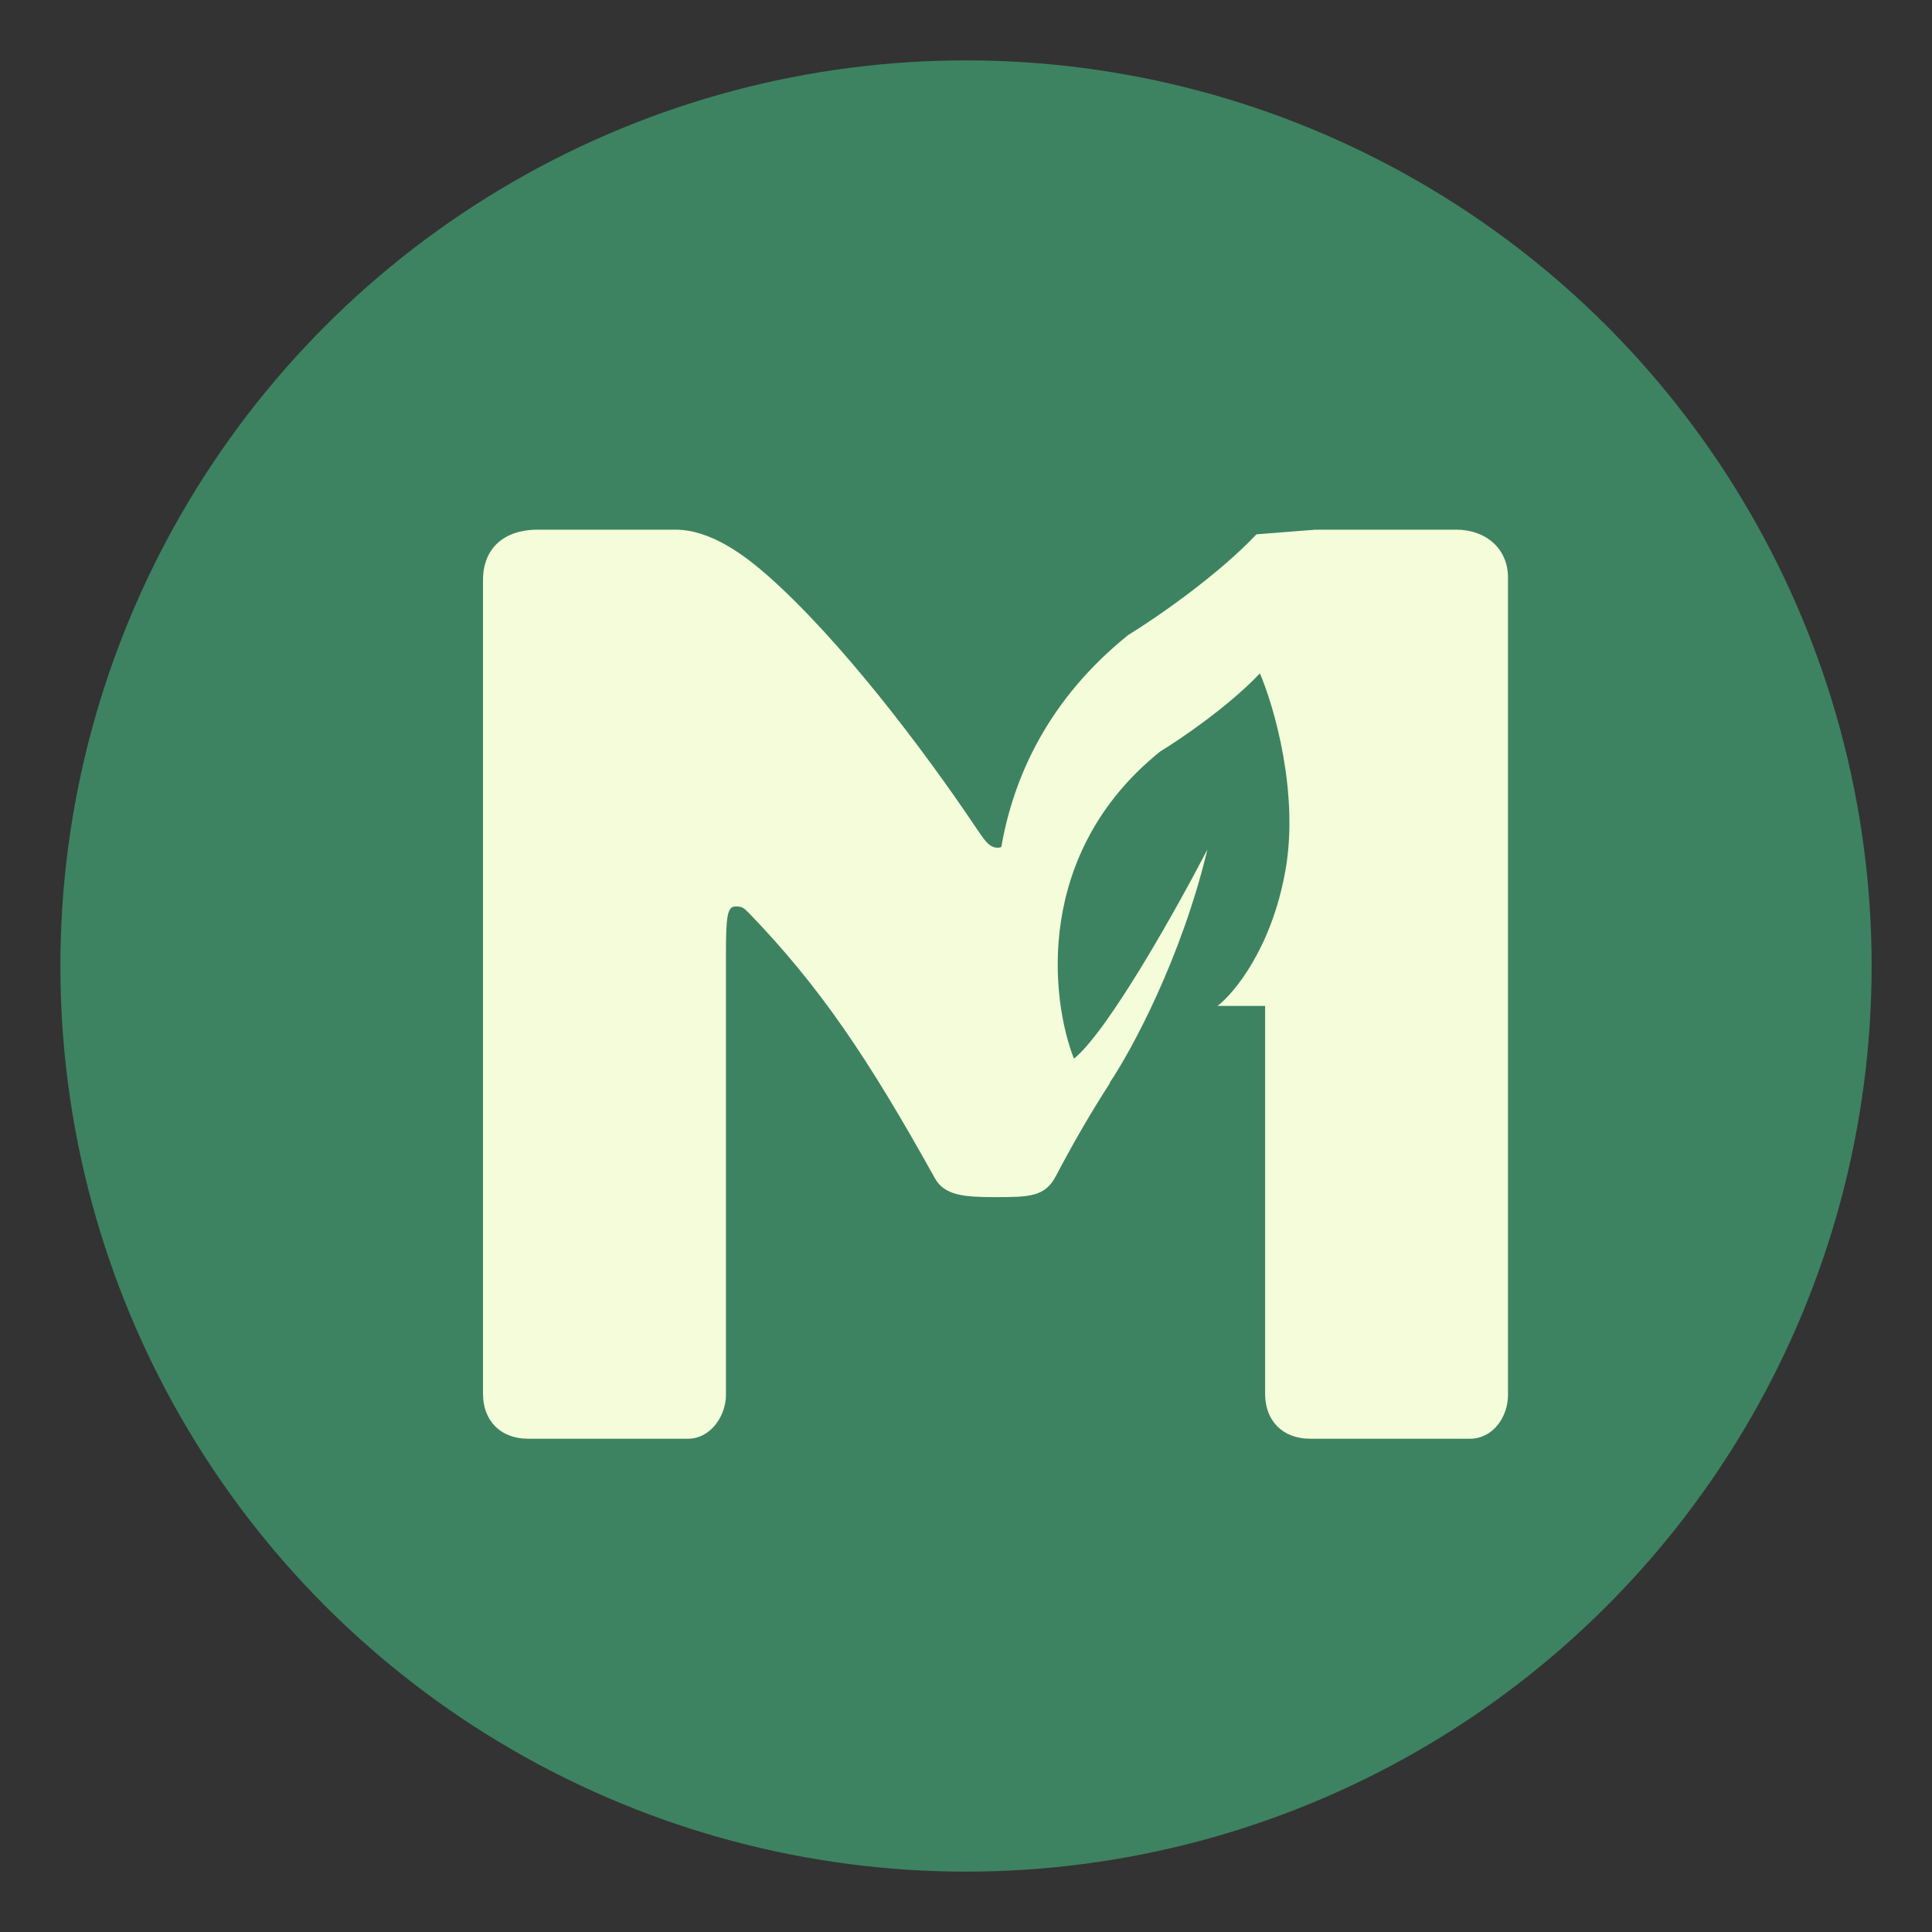
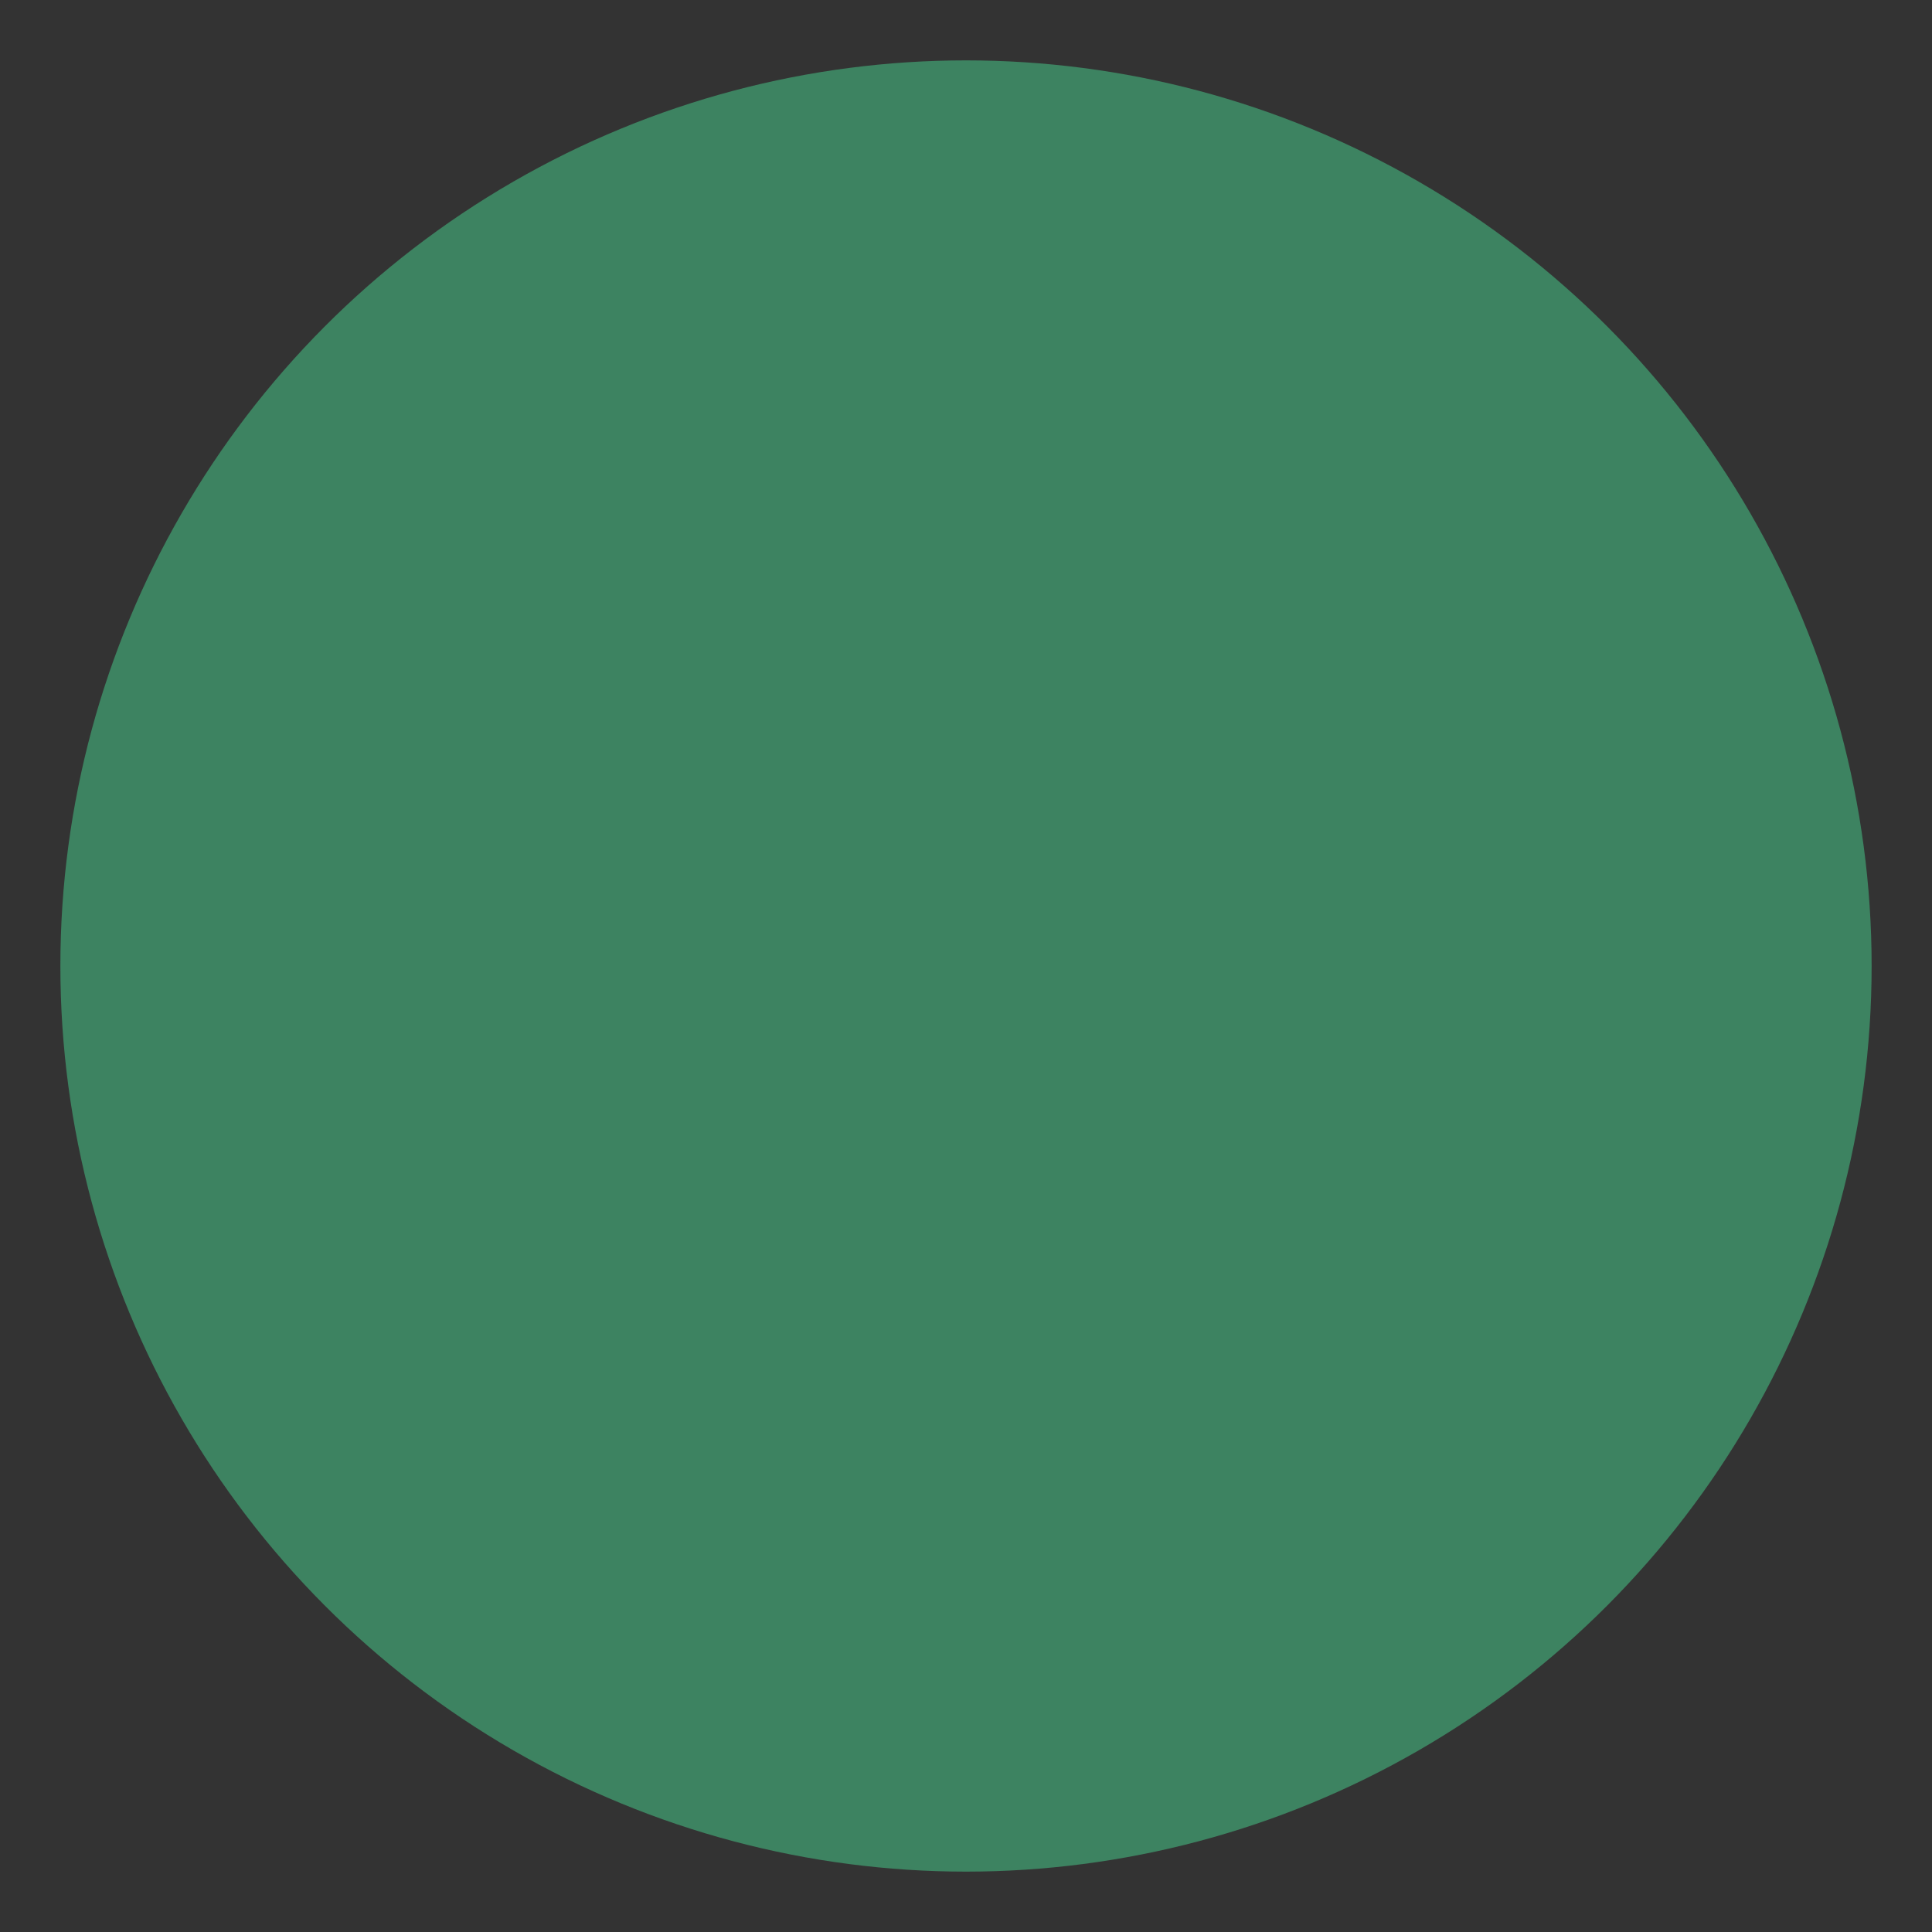
<svg xmlns="http://www.w3.org/2000/svg" width="32" height="32" viewBox="0 0 32 32" fill="none">
  <rect x="0" y="0" width="32" height="32" fill="#333333" stroke="none" />
  <circle cx="16" cy="16" r="15" fill="#3D8361" />
-   <path d="M11.188 8.773C11.775 8.773 12.34 9.203 12.725 9.542C13.923 10.604 15.28 12.391 16.161 13.702C16.274 13.86 16.364 14.041 16.523 14.041C16.546 14.041 16.566 14.037 16.585 14.029C16.789 12.847 17.379 11.57 18.685 10.519C19.121 10.252 20.153 9.546 20.811 8.85L21.689 8.781C21.708 8.78 21.727 8.778 21.745 8.777L21.79 8.773L21.787 8.775C21.81 8.775 21.835 8.773 21.858 8.773H24.118C24.616 8.773 24.977 9.091 24.977 9.565V23.106C24.977 23.468 24.729 23.83 24.345 23.83H21.7C21.248 23.83 20.954 23.536 20.954 23.084V16.661H20.168C20.454 16.437 21.061 15.695 21.289 14.427C21.52 13.141 21.105 11.708 20.868 11.153C20.358 11.694 19.553 12.242 19.215 12.448C17.135 14.124 17.397 16.537 17.788 17.535C18.36 17.071 19.5 15.031 19.999 14.069C19.568 15.871 18.741 17.402 18.374 17.942C18.378 17.94 18.382 17.937 18.386 17.935C18.038 18.475 17.748 18.987 17.495 19.467C17.314 19.828 17.043 19.828 16.477 19.828C15.98 19.828 15.642 19.805 15.483 19.512C14.376 17.522 13.584 16.347 12.408 15.126C12.318 15.036 12.295 15.014 12.183 15.014C12.047 15.014 12.024 15.172 12.024 15.805V23.106C12.024 23.445 11.776 23.83 11.392 23.83H8.746C8.294 23.83 8 23.536 8 23.084V9.61C8 9.068 8.362 8.773 8.904 8.773H11.188Z" fill="#F4FCD9" />
</svg>